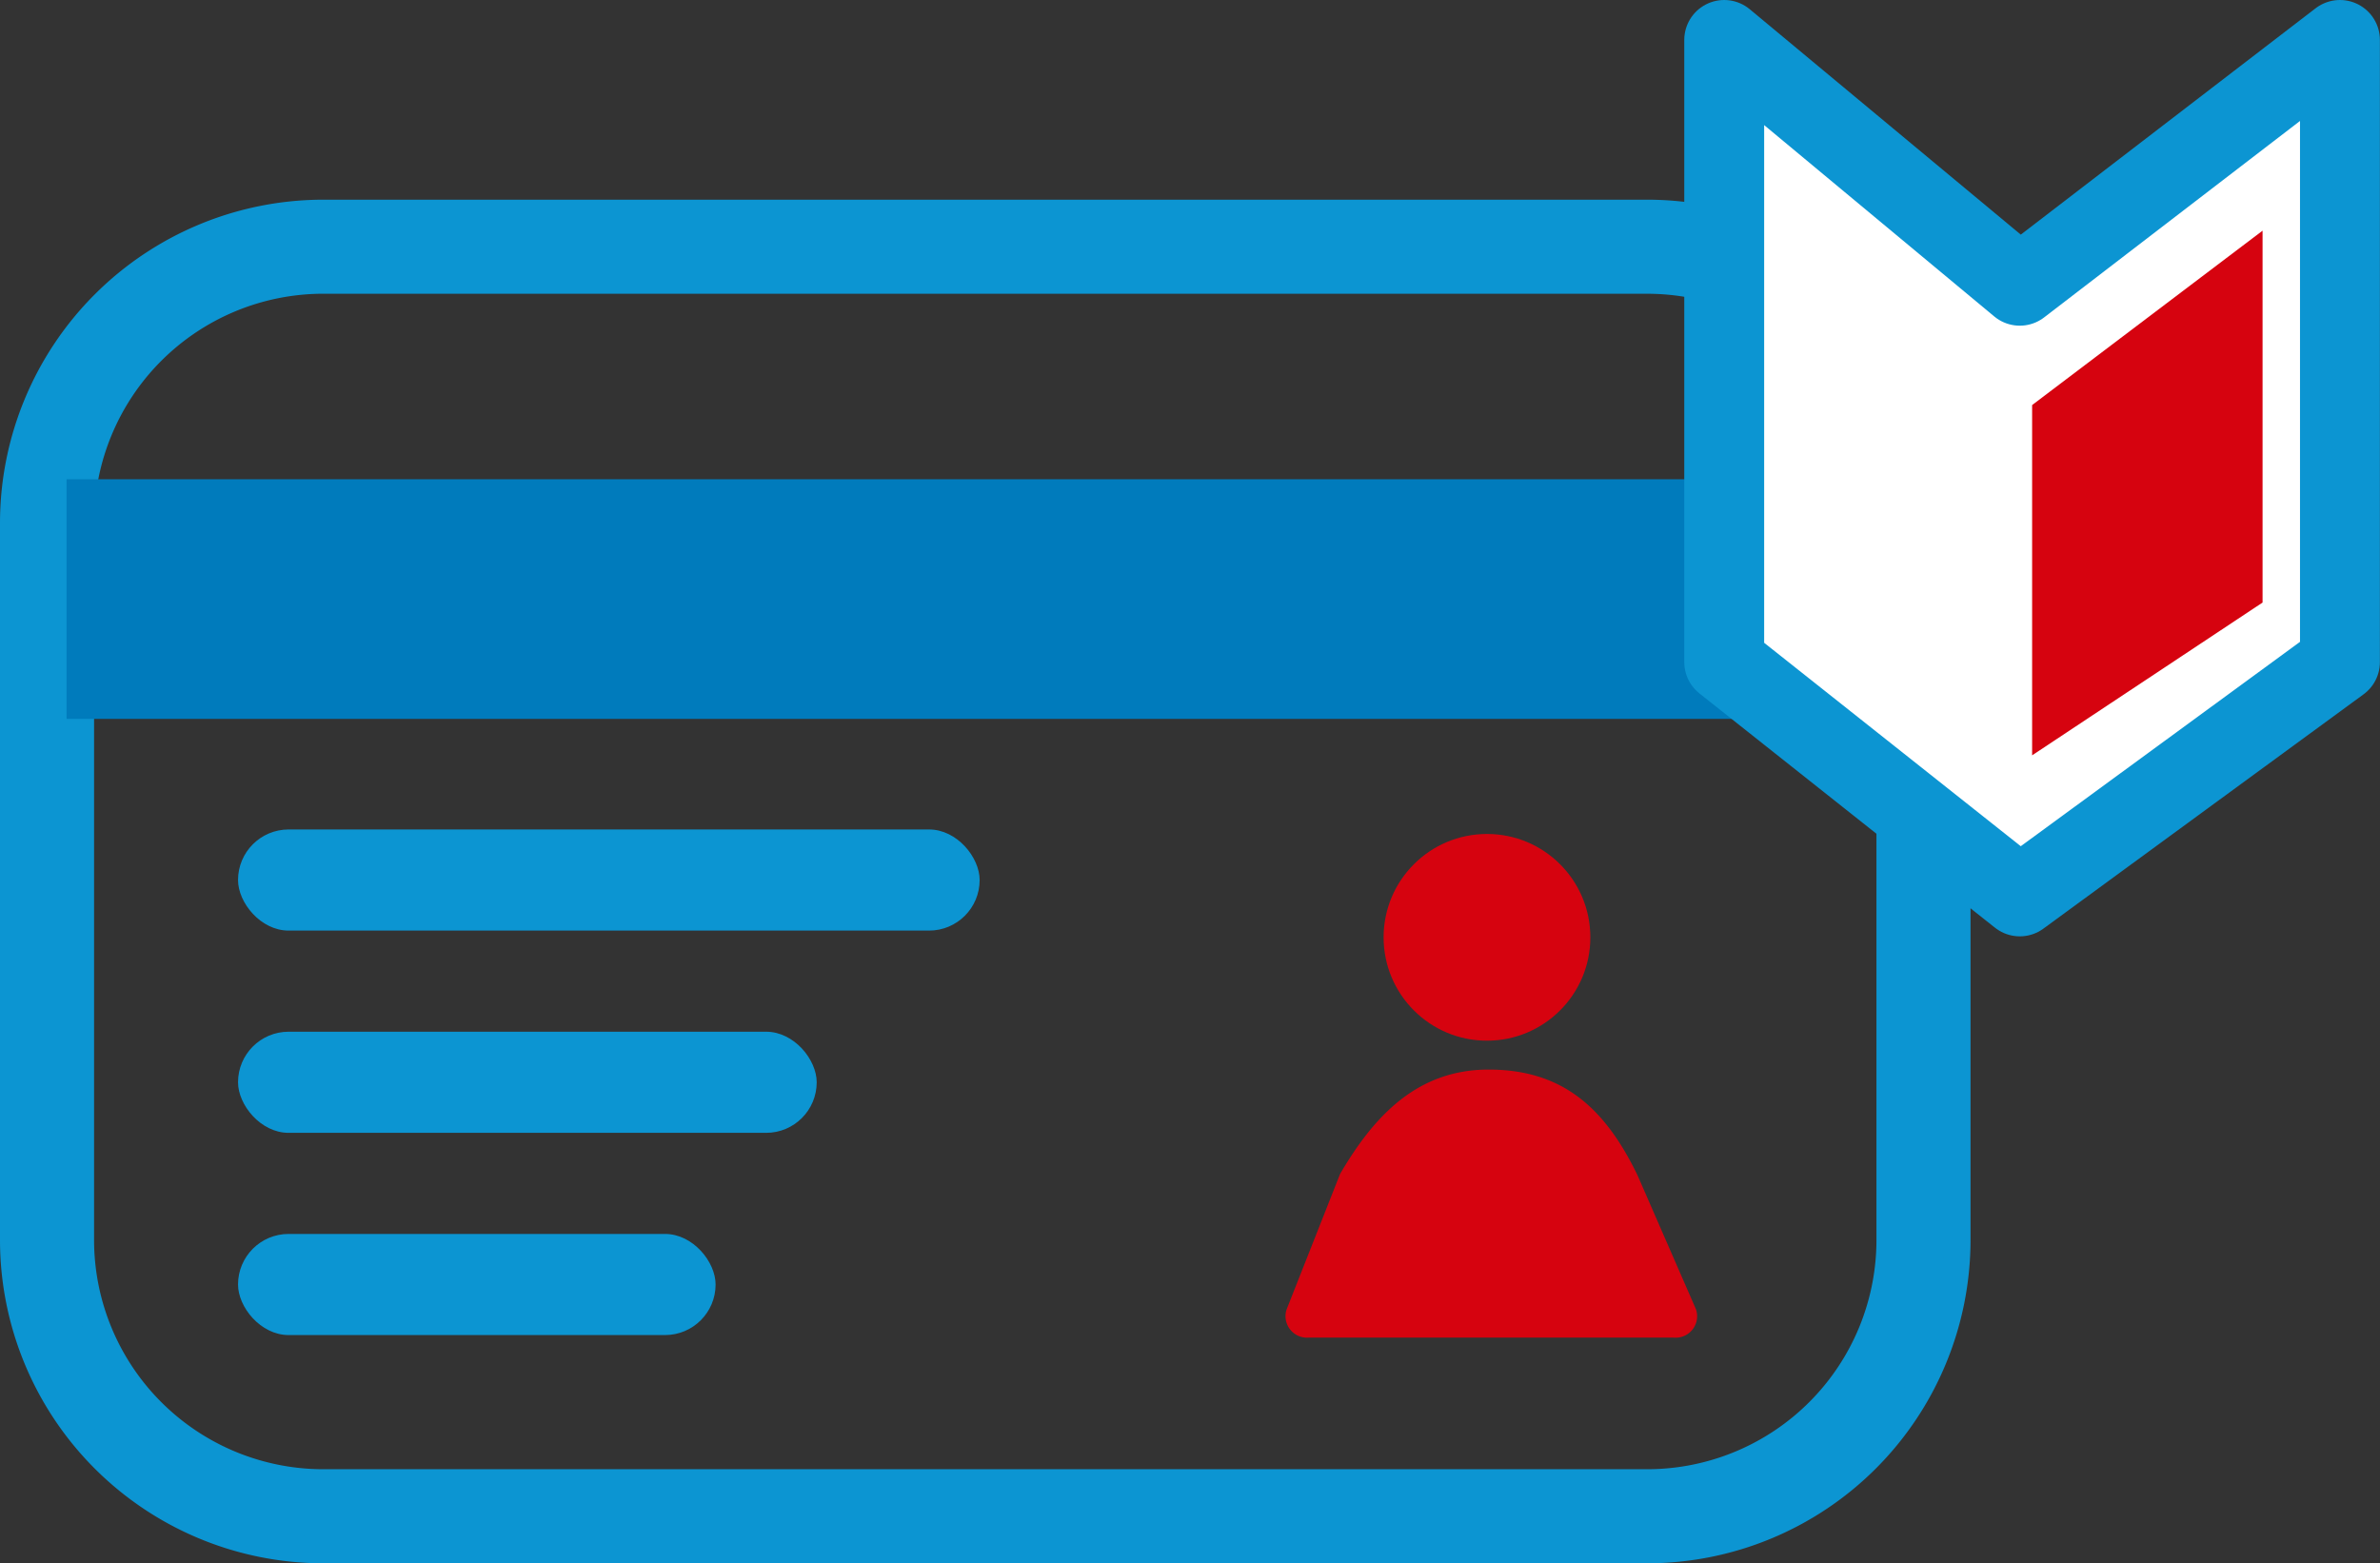
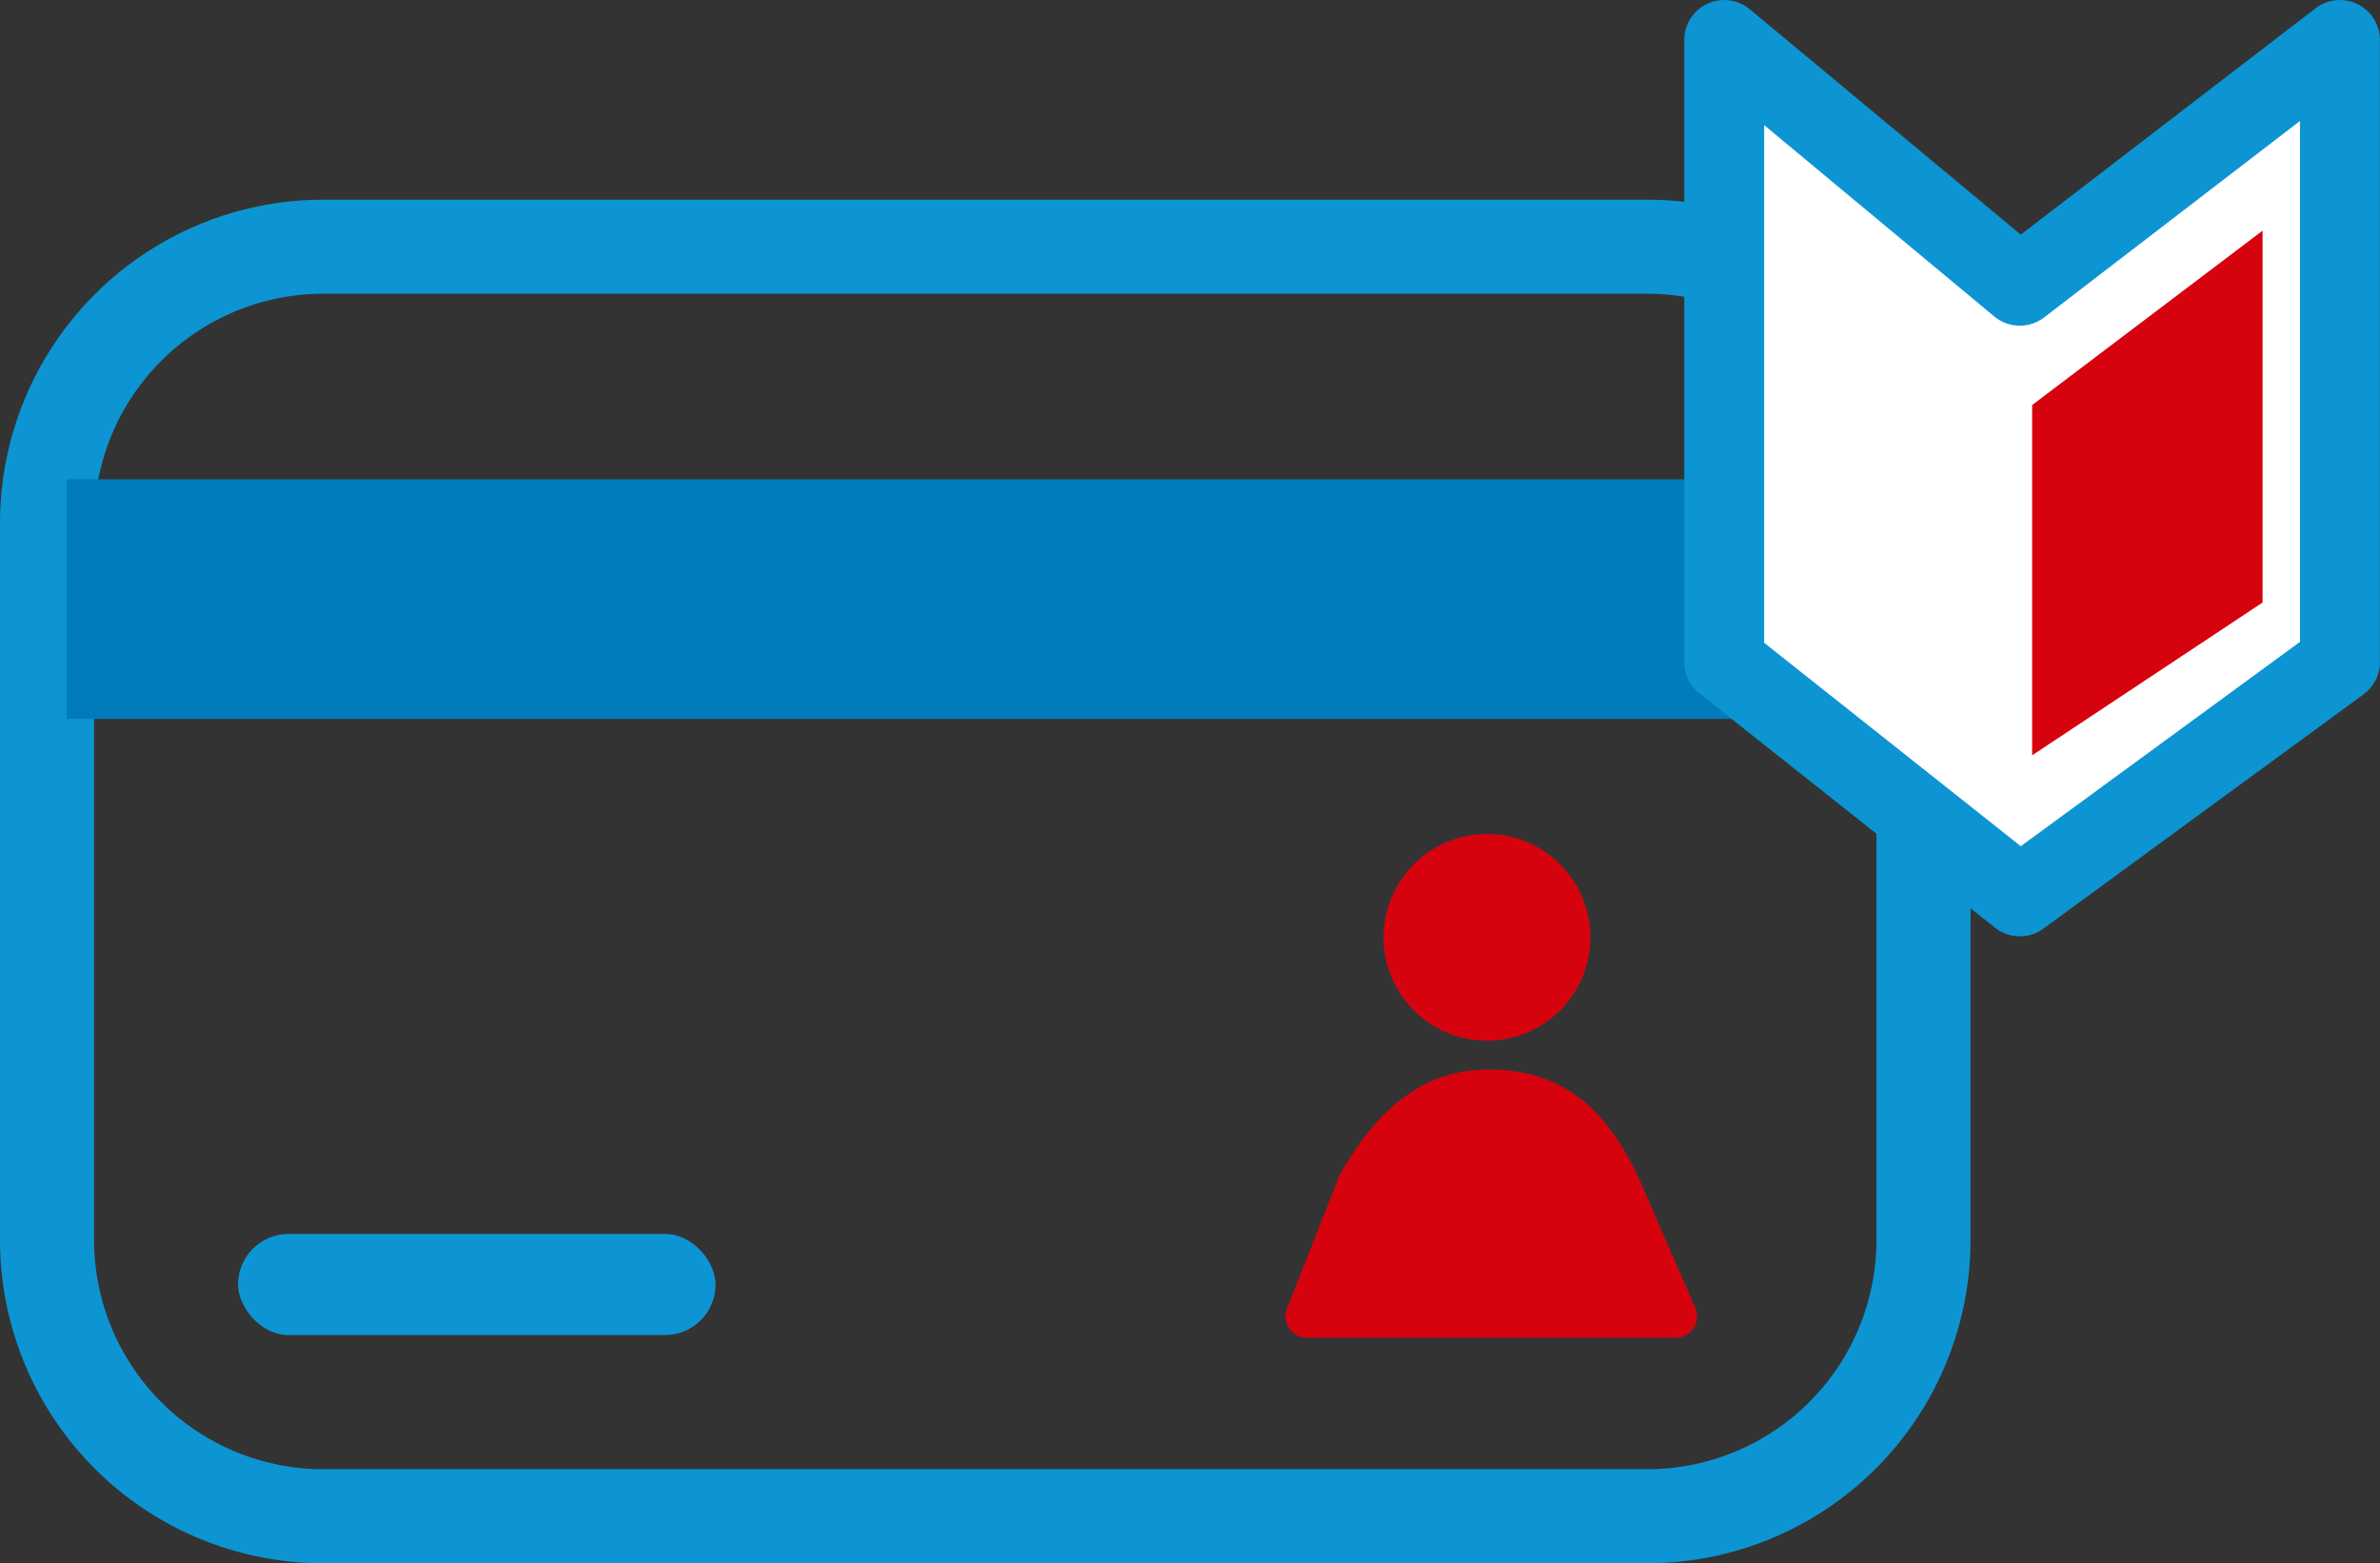
<svg xmlns="http://www.w3.org/2000/svg" width="89.377" height="58.714" viewBox="0 0 89.377 58.714">
  <rect x="0" y="0" width="89.377" height="58.714" fill="#333333" stroke="none" />
  <defs>
    <style>.a,.c{fill:#0c95d2;}.a,.e{stroke:#0c95d2;}.b{fill:#007bbc;}.d{fill:#d6030f;}.e{fill:#fff;stroke-linecap:round;stroke-linejoin:round;stroke-width:3px;}</style>
  </defs>
  <g transform="translate(-200.5 -399)">
    <g transform="translate(-296 378)">
      <path class="a" d="M558.367,79.214H508.633A11.646,11.646,0,0,1,497,67.581V40.633A11.646,11.646,0,0,1,508.633,29h49.734A11.646,11.646,0,0,1,570,40.633V67.581A11.646,11.646,0,0,1,558.367,79.214ZM508.633,31.532a9.111,9.111,0,0,0-9.1,9.1V67.581a9.111,9.111,0,0,0,9.1,9.1h49.734a9.111,9.111,0,0,0,9.1-9.1V40.633a9.111,9.111,0,0,0-9.1-9.1Z" />
      <path class="b" d="M0,0H68.647V9H0Z" transform="translate(499 39)" />
-       <rect class="c" width="27.85" height="3.798" rx="1.899" transform="translate(505.439 52.153)" />
-       <rect class="c" width="21.731" height="3.798" rx="1.899" transform="translate(505.439 59.749)" />
      <rect class="c" width="17.934" height="3.798" rx="1.899" transform="translate(505.439 67.344)" />
      <ellipse class="d" cx="3.882" cy="3.882" rx="3.882" ry="3.882" transform="translate(548.459 52.322)" />
      <path class="d" d="M626.049,111.594l-2.192-5.026c-1.238-2.563-2.845-3.971-5.593-3.971-2.726,0-4.341,1.809-5.577,3.919l-2.013,5.1a.809.809,0,0,0,.848,1.047h13.688A.806.806,0,0,0,626.049,111.594Z" transform="translate(-65.862 -41.426)" />
    </g>
    <path class="e" d="M7117.25,400.5v23.367l11.1,8.8,12.023-8.8V400.5l-12.023,9.232Z" transform="translate(-6852)" />
    <path class="d" d="M7128.813,415.213v13.156l8.654-5.739V408.664Z" transform="translate(-6852 -1)" />
  </g>
</svg>